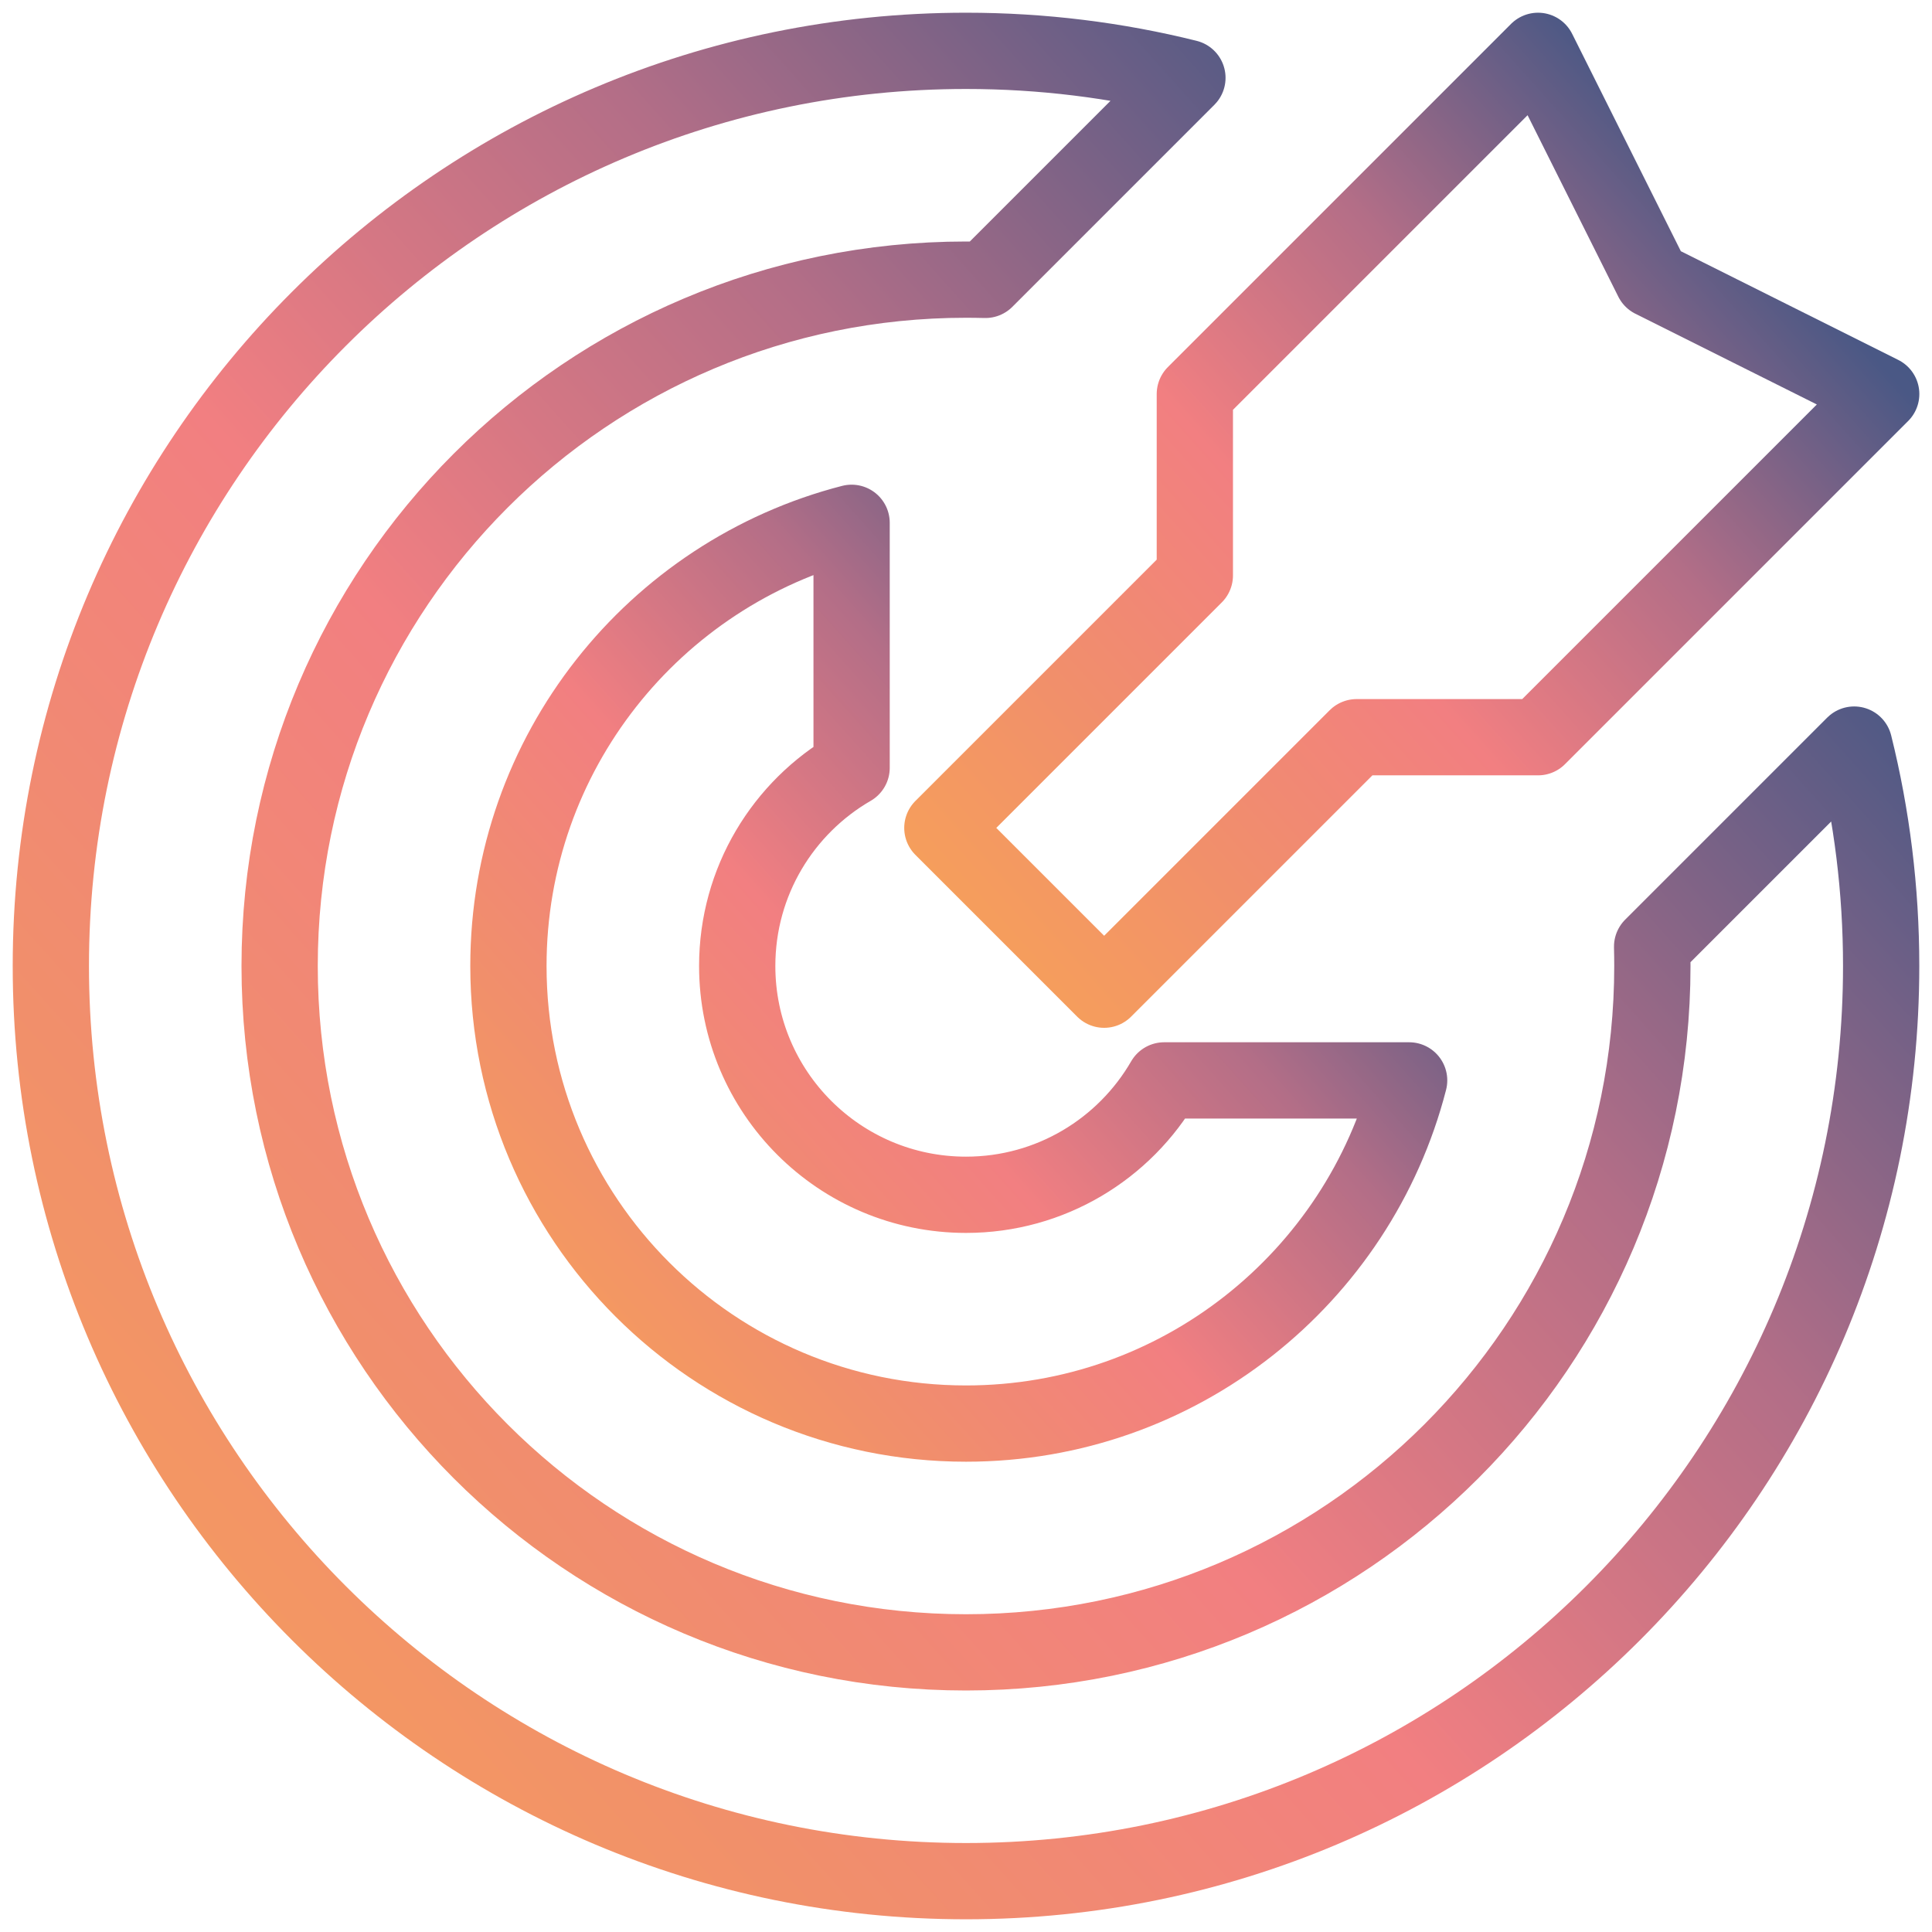
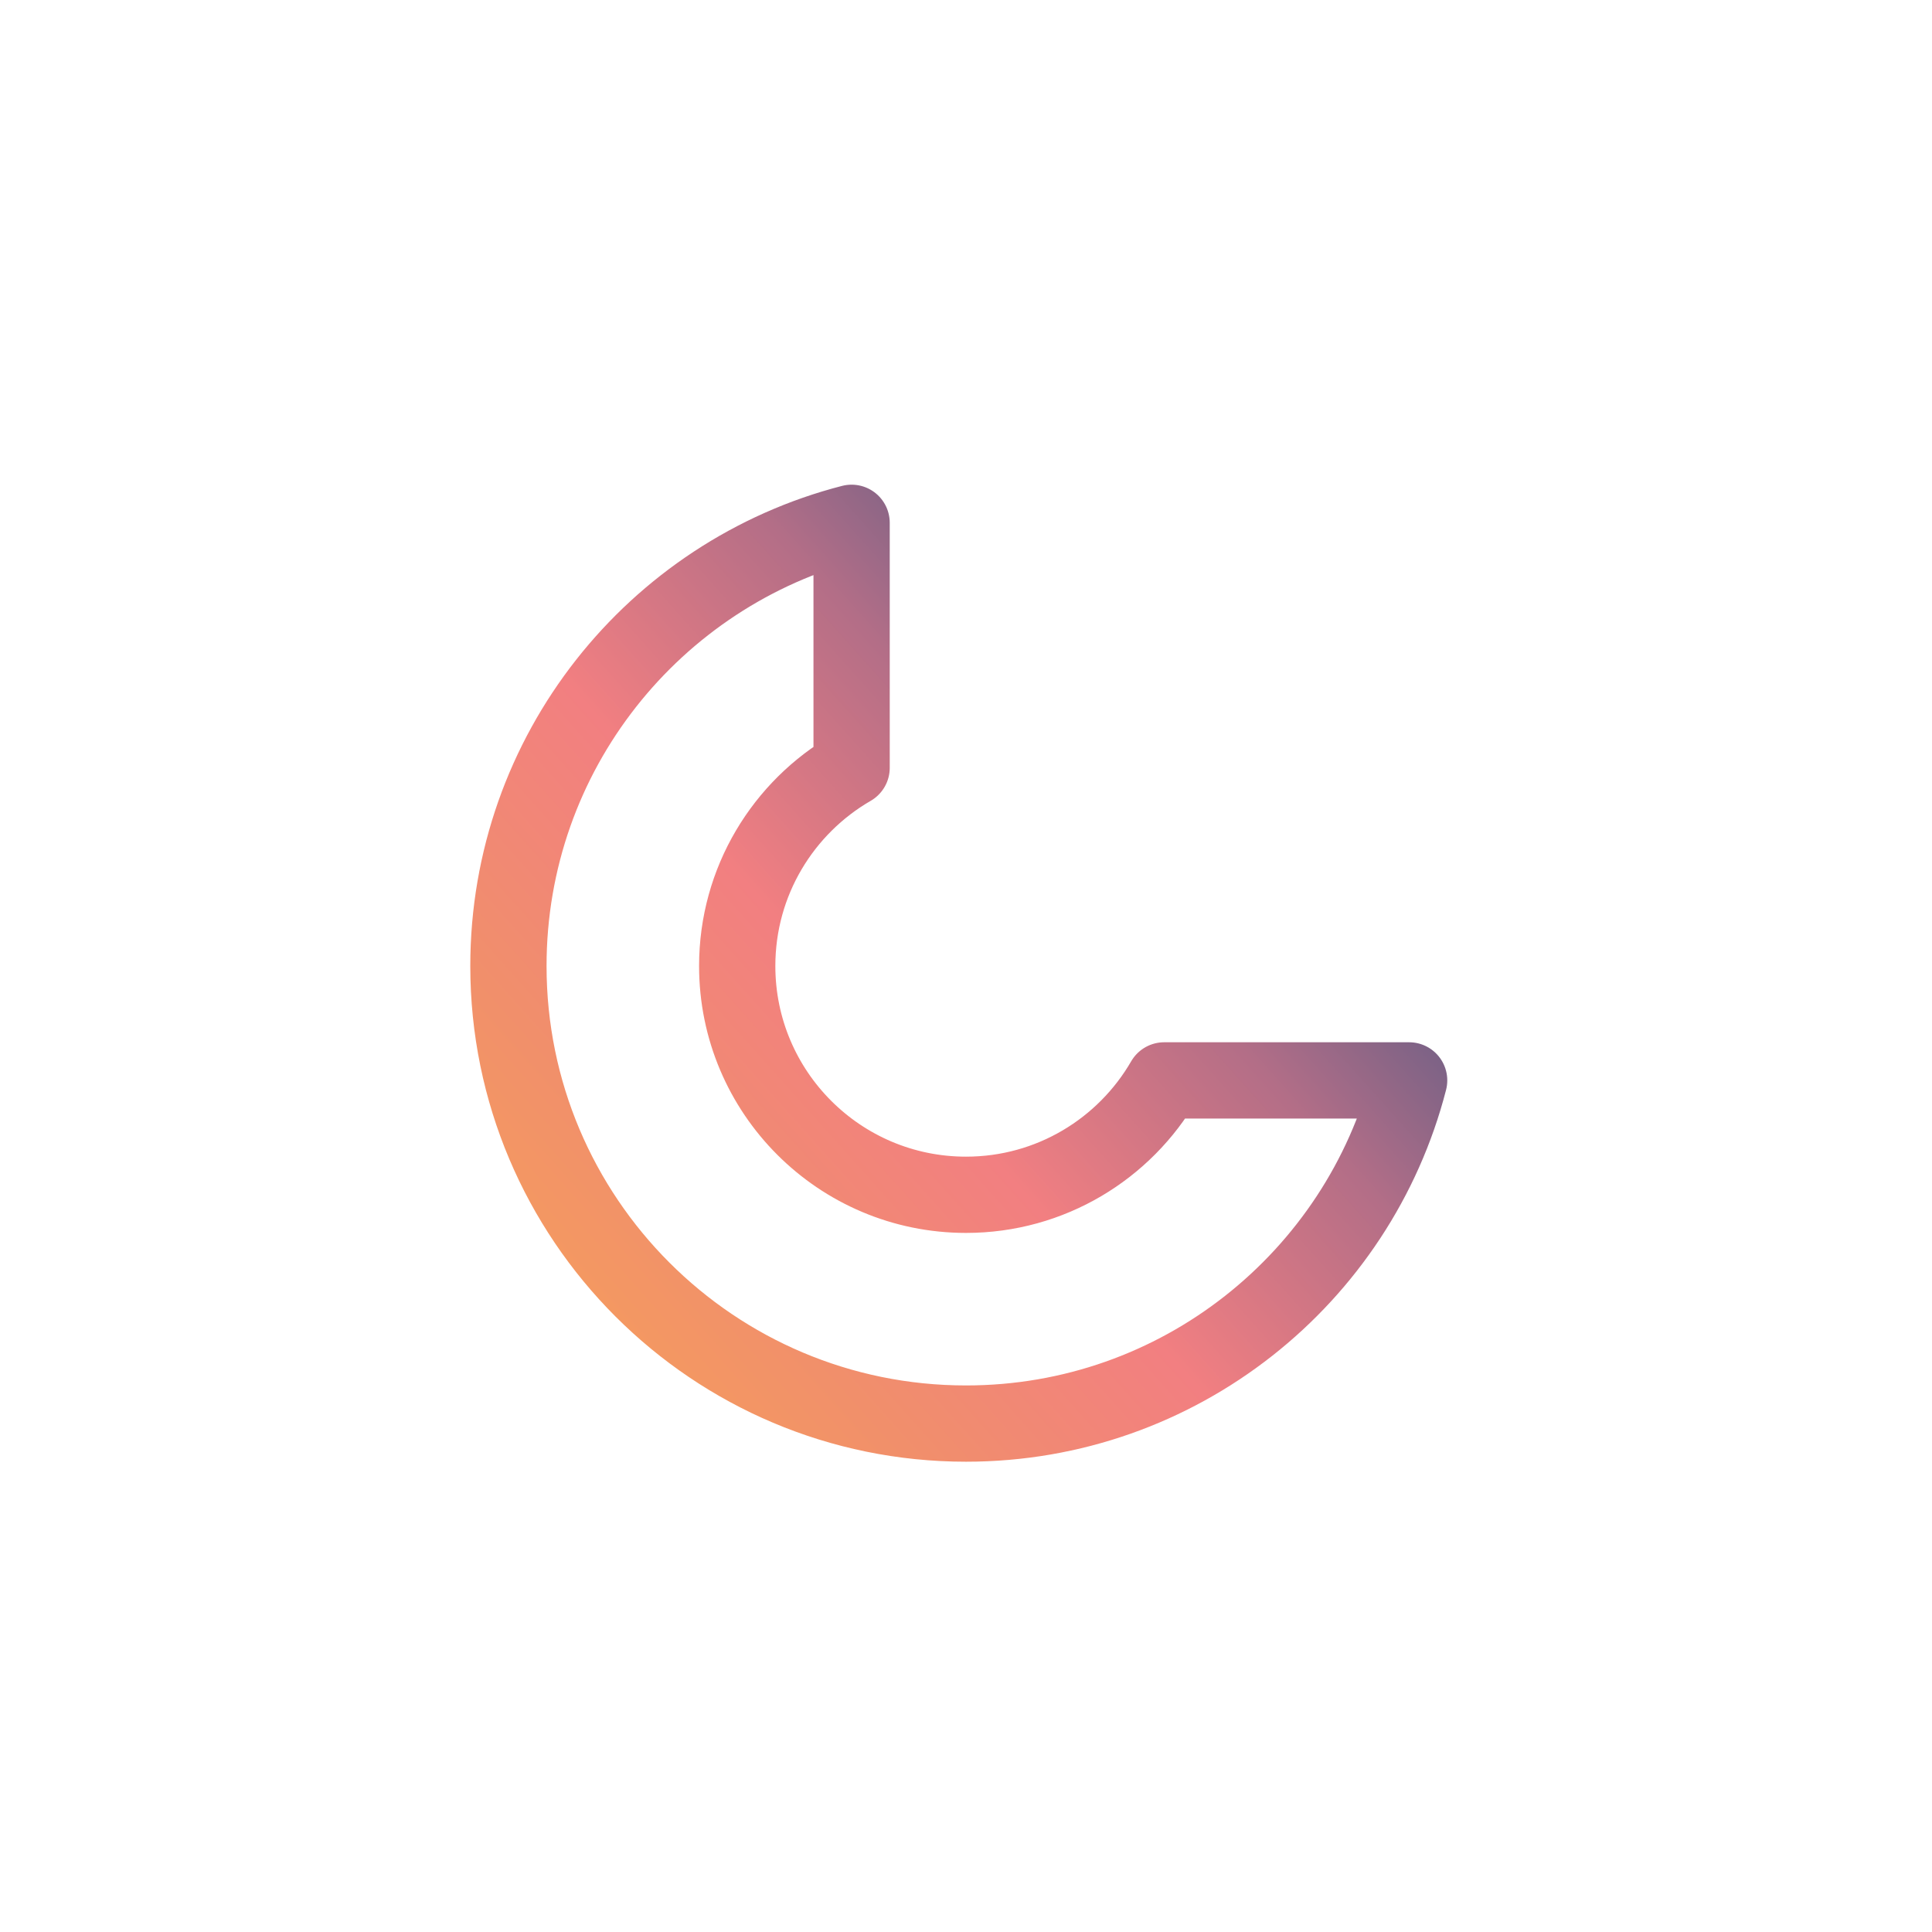
<svg xmlns="http://www.w3.org/2000/svg" width="38" height="38" viewBox="0 0 38 38" fill="none">
-   <path d="M19.381 5.505C19.254 5.502 19.127 5.5 19 5.5C11.544 5.5 5.5 11.544 5.5 19C5.5 26.456 11.544 32.5 19 32.5C26.456 32.5 32.5 26.456 32.5 19C32.5 18.873 32.498 18.746 32.495 18.619L36.469 14.645C36.816 16.039 37 17.498 37 19C37 28.941 28.941 37 19 37C9.059 37 1 28.941 1 19C1 9.059 9.059 1 19 1C20.502 1 21.961 1.184 23.355 1.531L19.381 5.505Z" stroke="url(#paint0_linear_1787_4256)" stroke-width="1.5" stroke-linejoin="round" />
  <path d="M10 19C10 14.806 12.868 11.282 16.75 10.283V15.102C15.405 15.88 14.5 17.334 14.5 19C14.5 21.485 16.515 23.5 19 23.5C20.666 23.5 22.12 22.595 22.898 21.25H27.716C26.717 25.131 23.194 28 19 28C14.029 28 10 23.97 10 19Z" stroke="url(#paint1_linear_1787_4256)" stroke-width="1.5" stroke-linejoin="round" />
-   <path d="M32.501 5.5L30.251 1L23.501 7.75V11.318L18.535 16.284L21.717 19.466L26.683 14.5H30.251L37.001 7.75L32.501 5.5Z" stroke="url(#paint2_linear_1787_4256)" stroke-width="1.5" stroke-linejoin="round" />
  <defs>
    <linearGradient id="paint0_linear_1787_4256" x1="-3.012" y1="41.012" x2="45.135" y2="-2.119" gradientUnits="userSpaceOnUse">
      <stop offset="0.085" stop-color="#F7A357" />
      <stop offset="0.26" stop-color="#F18F6B" />
      <stop offset="0.42" stop-color="#F27F81" />
      <stop offset="0.58" stop-color="#B36E87" />
      <stop offset="0.75" stop-color="#4A5885" />
      <stop offset="0.92" stop-color="#3A5586" />
    </linearGradient>
    <linearGradient id="paint1_linear_1787_4256" x1="8.025" y1="29.974" x2="31.72" y2="8.748" gradientUnits="userSpaceOnUse">
      <stop offset="0.085" stop-color="#F7A357" />
      <stop offset="0.26" stop-color="#F18F6B" />
      <stop offset="0.42" stop-color="#F27F81" />
      <stop offset="0.58" stop-color="#B36E87" />
      <stop offset="0.75" stop-color="#4A5885" />
      <stop offset="0.92" stop-color="#3A5586" />
    </linearGradient>
    <linearGradient id="paint2_linear_1787_4256" x1="16.477" y1="21.524" x2="41.174" y2="-0.6" gradientUnits="userSpaceOnUse">
      <stop offset="0.085" stop-color="#F7A357" />
      <stop offset="0.26" stop-color="#F18F6B" />
      <stop offset="0.42" stop-color="#F27F81" />
      <stop offset="0.58" stop-color="#B36E87" />
      <stop offset="0.75" stop-color="#4A5885" />
      <stop offset="0.92" stop-color="#3A5586" />
    </linearGradient>
  </defs>
</svg>